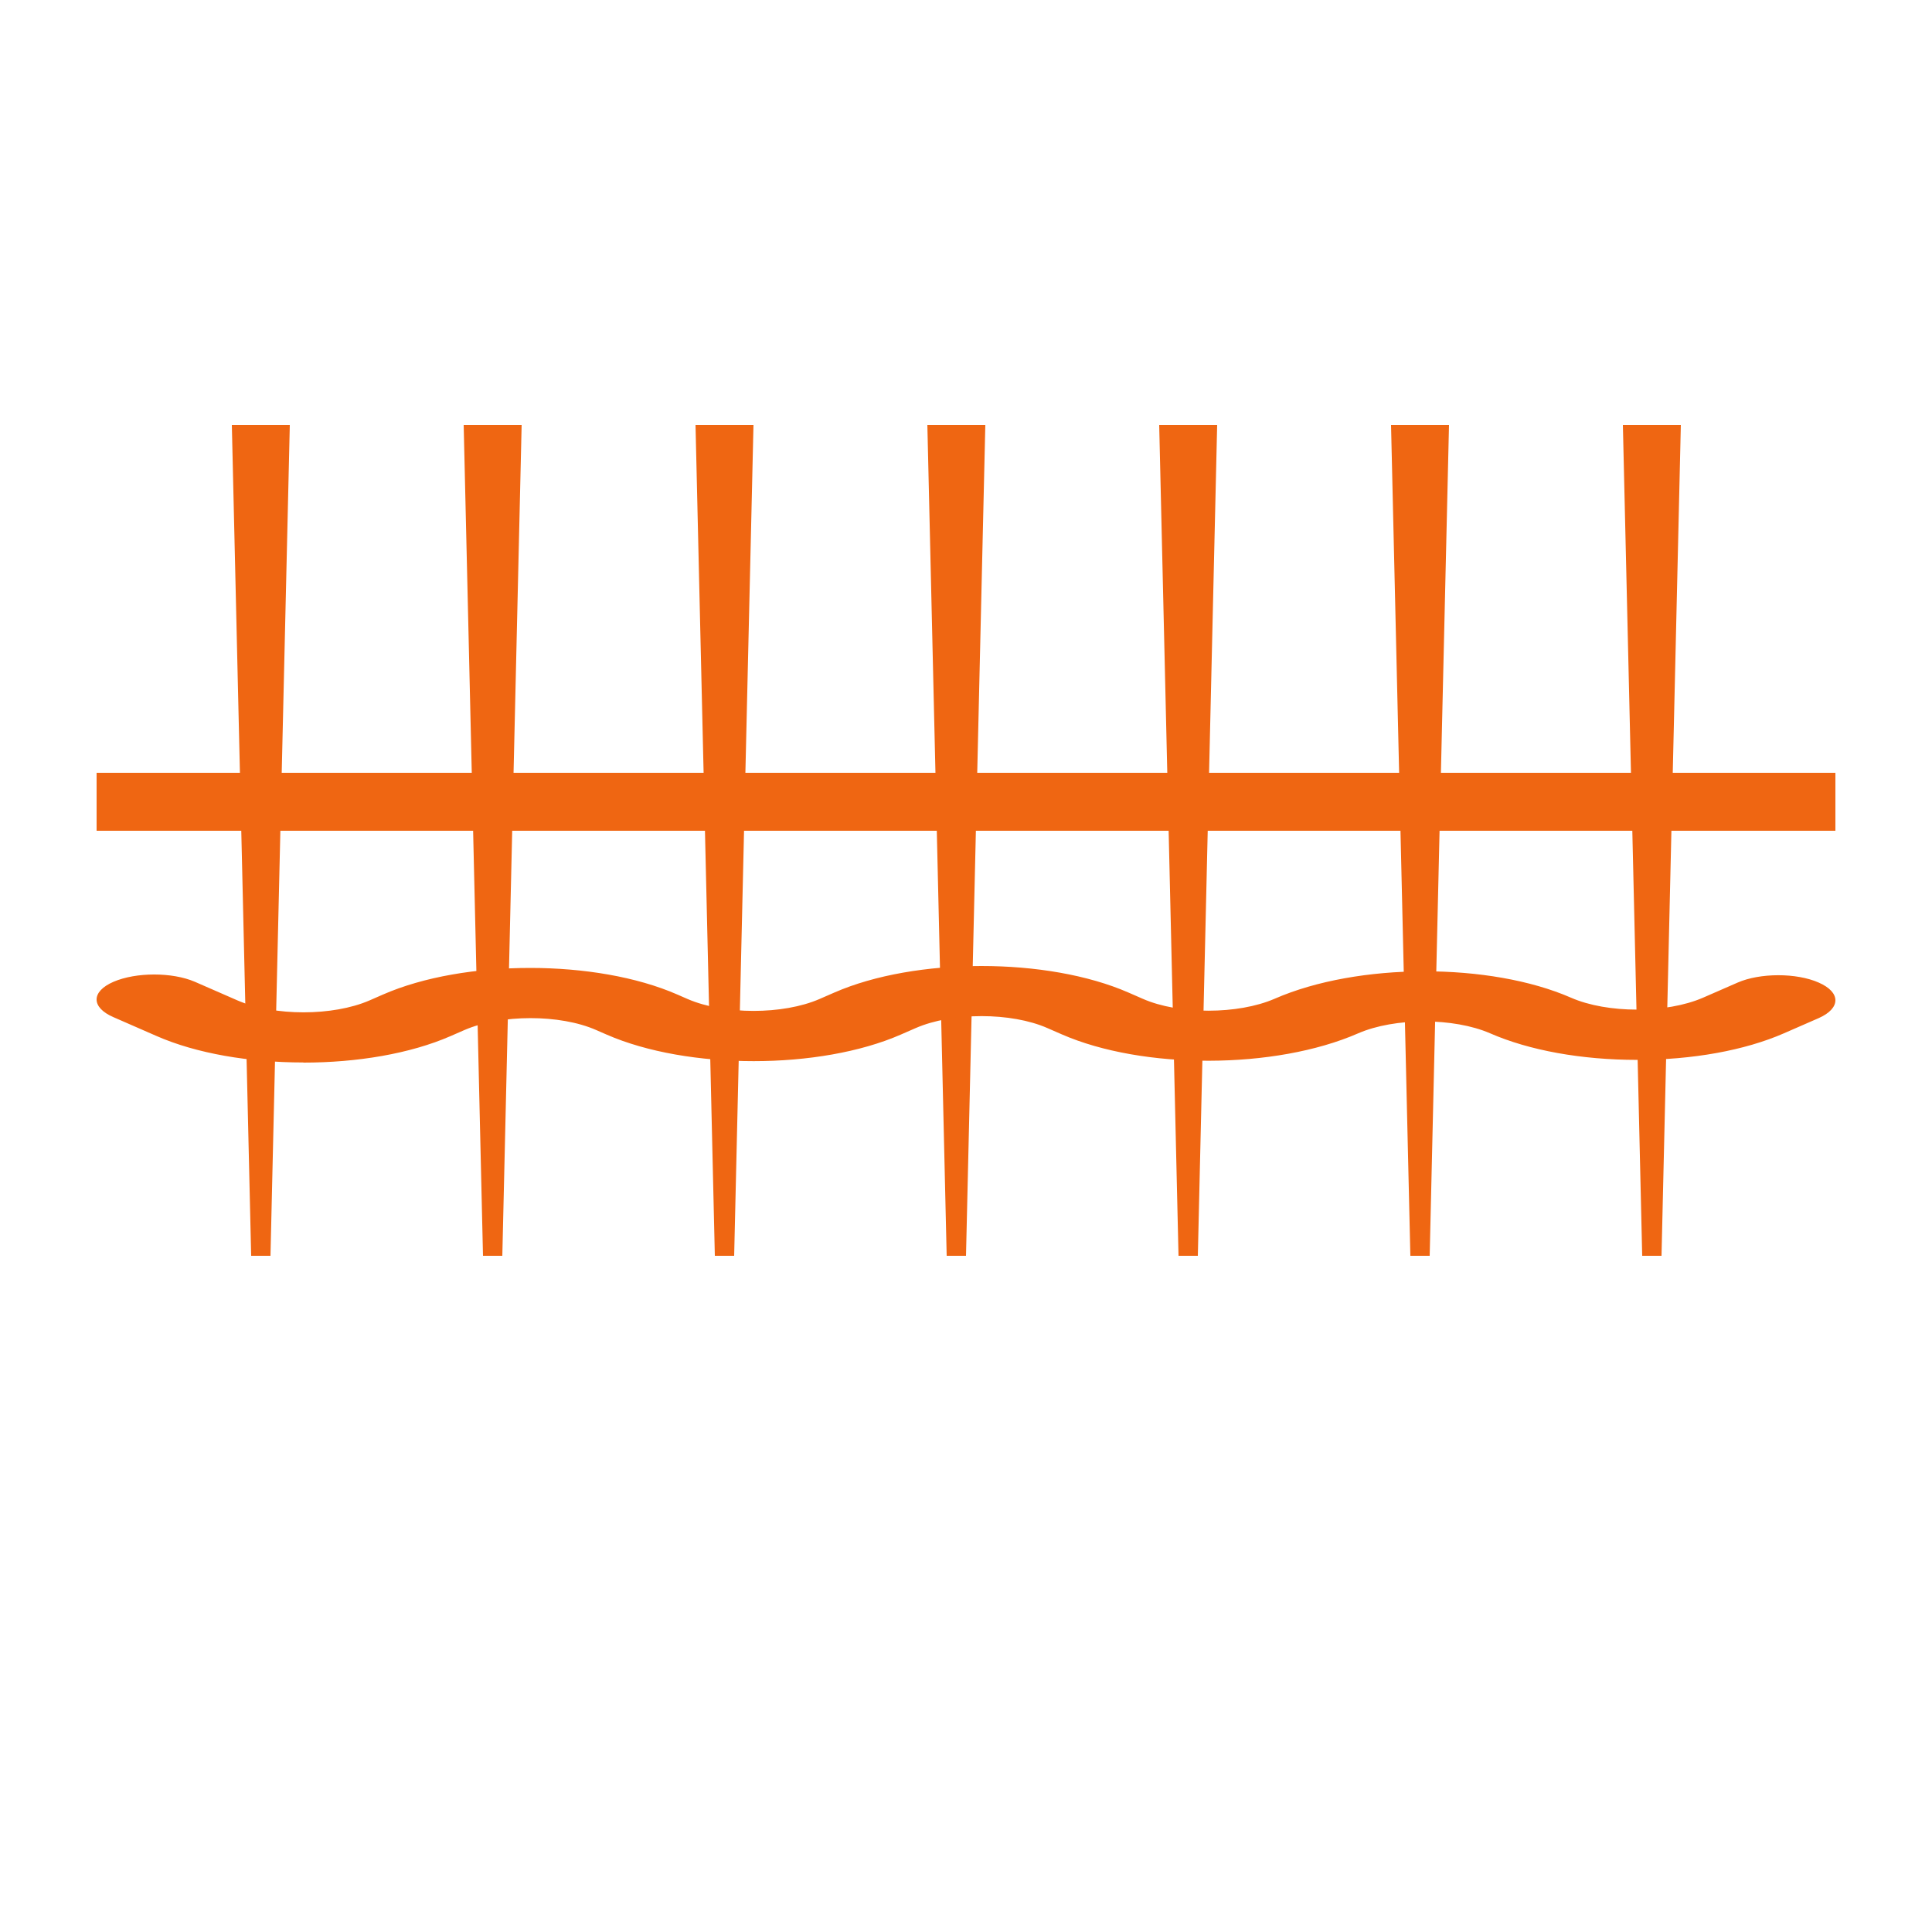
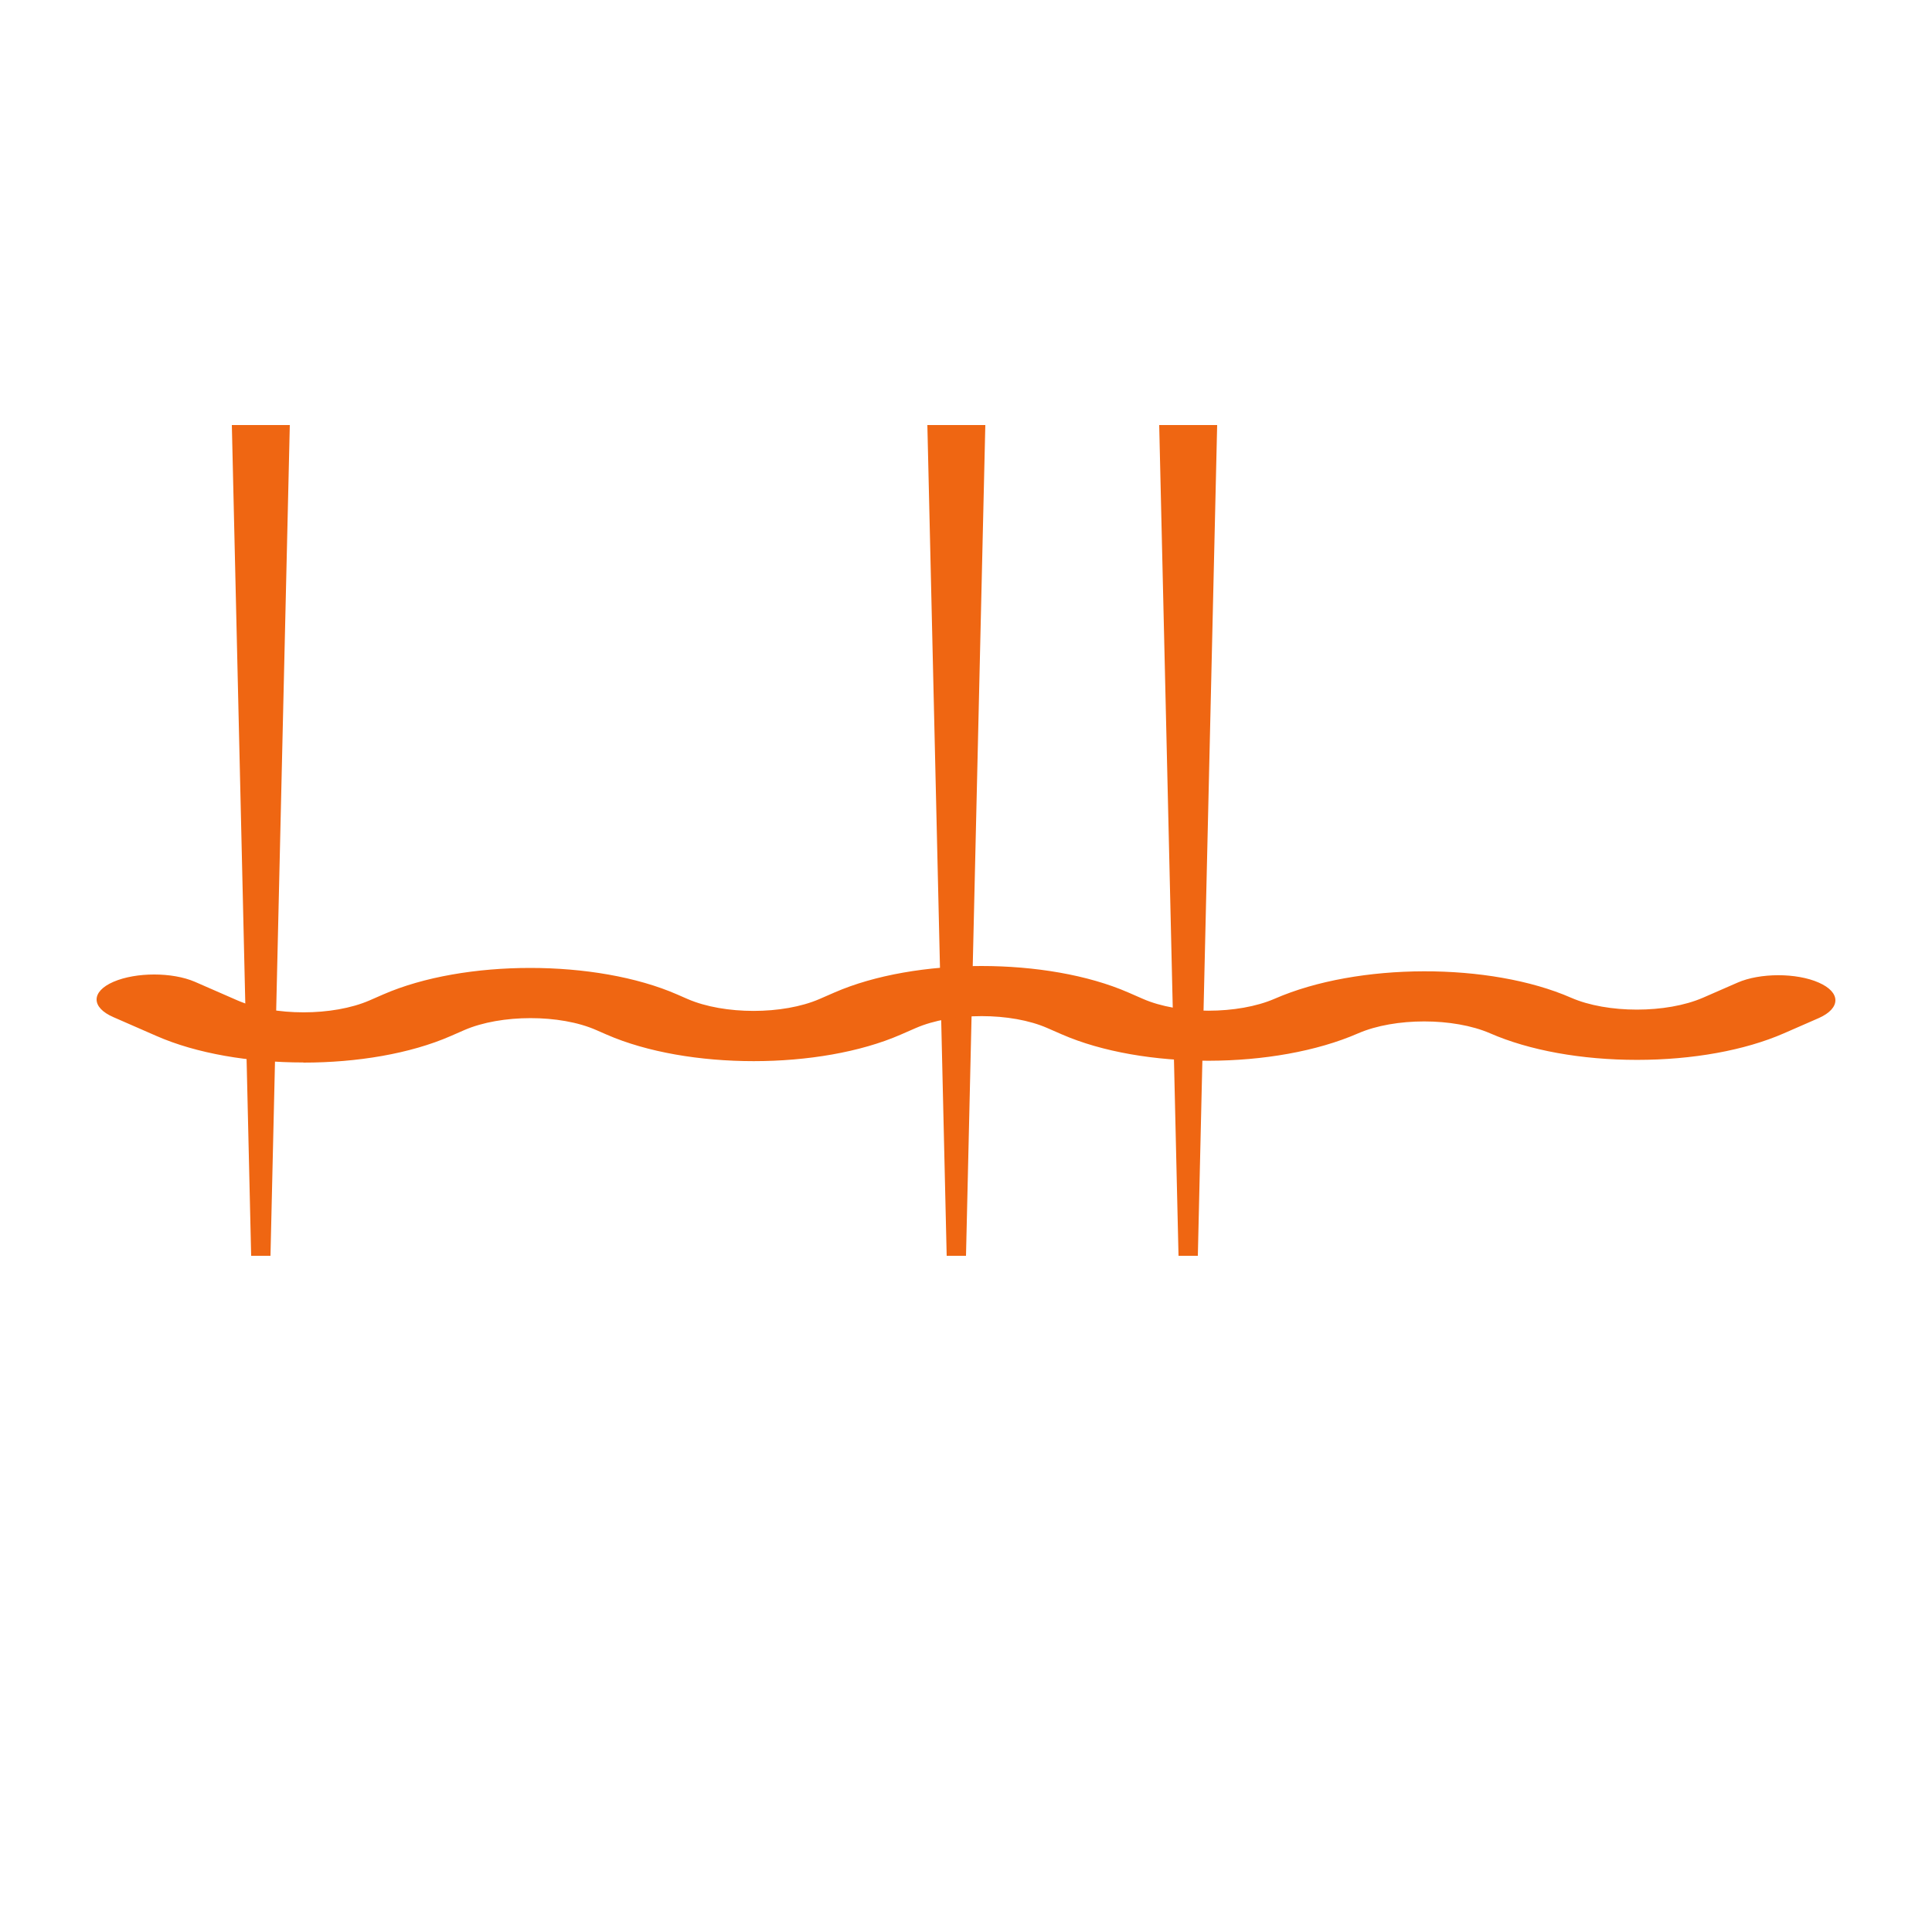
<svg xmlns="http://www.w3.org/2000/svg" width="100" height="100" viewBox="0 0 100 100" fill="none">
  <path d="M14 65H13L12 22H15L14 65Z" fill="#EF6612" />
-   <path d="M26 65H25L24 22H27L26 65Z" fill="#EF6612" />
-   <path d="M38 65H37L36 22H39L38 65Z" fill="#EF6612" />
  <path d="M50 65H49L48 22H51L50 65Z" fill="#EF6612" />
  <path d="M62 65H61L60 22H63L62 65Z" fill="#EF6612" />
-   <path d="M74 65H73L72 22H75L74 65Z" fill="#EF6612" />
-   <path d="M86 65H85L84 22H87L86 65Z" fill="#EF6612" />
-   <line x1="5" y1="41.5" x2="95" y2="41.5" stroke="#EF6612" stroke-width="3" />
  <path d="M15.694 54.993C12.929 54.993 10.178 54.537 8.088 53.617L5.876 52.65C4.708 52.147 4.708 51.321 5.876 50.817C7.044 50.314 8.918 50.314 10.086 50.817L12.299 51.784C14.189 52.603 17.231 52.603 19.121 51.784L19.828 51.475C24.023 49.642 30.86 49.642 35.055 51.475L35.593 51.71C37.483 52.529 40.525 52.529 42.415 51.71L43.183 51.375C47.378 49.542 54.216 49.542 58.411 51.375L59.148 51.697C61.023 52.523 64.081 52.516 65.971 51.697C70.288 49.81 77.126 49.81 81.321 51.643C83.195 52.462 86.253 52.462 88.143 51.643L89.941 50.858C91.093 50.354 92.983 50.347 94.136 50.858C95.288 51.361 95.288 52.187 94.136 52.697L92.338 53.483C90.31 54.369 87.605 54.859 84.732 54.859C81.859 54.859 79.154 54.369 77.126 53.483C75.236 52.664 72.194 52.664 70.304 53.483C65.986 55.369 59.148 55.369 54.953 53.536L54.216 53.214C52.341 52.388 49.284 52.388 47.394 53.214L46.625 53.55C42.431 55.383 35.593 55.383 31.398 53.55L30.86 53.315C28.986 52.489 25.928 52.496 24.038 53.315L23.331 53.624C21.226 54.544 18.476 55 15.71 55L15.694 54.993Z" fill="#EF6612" />
</svg>